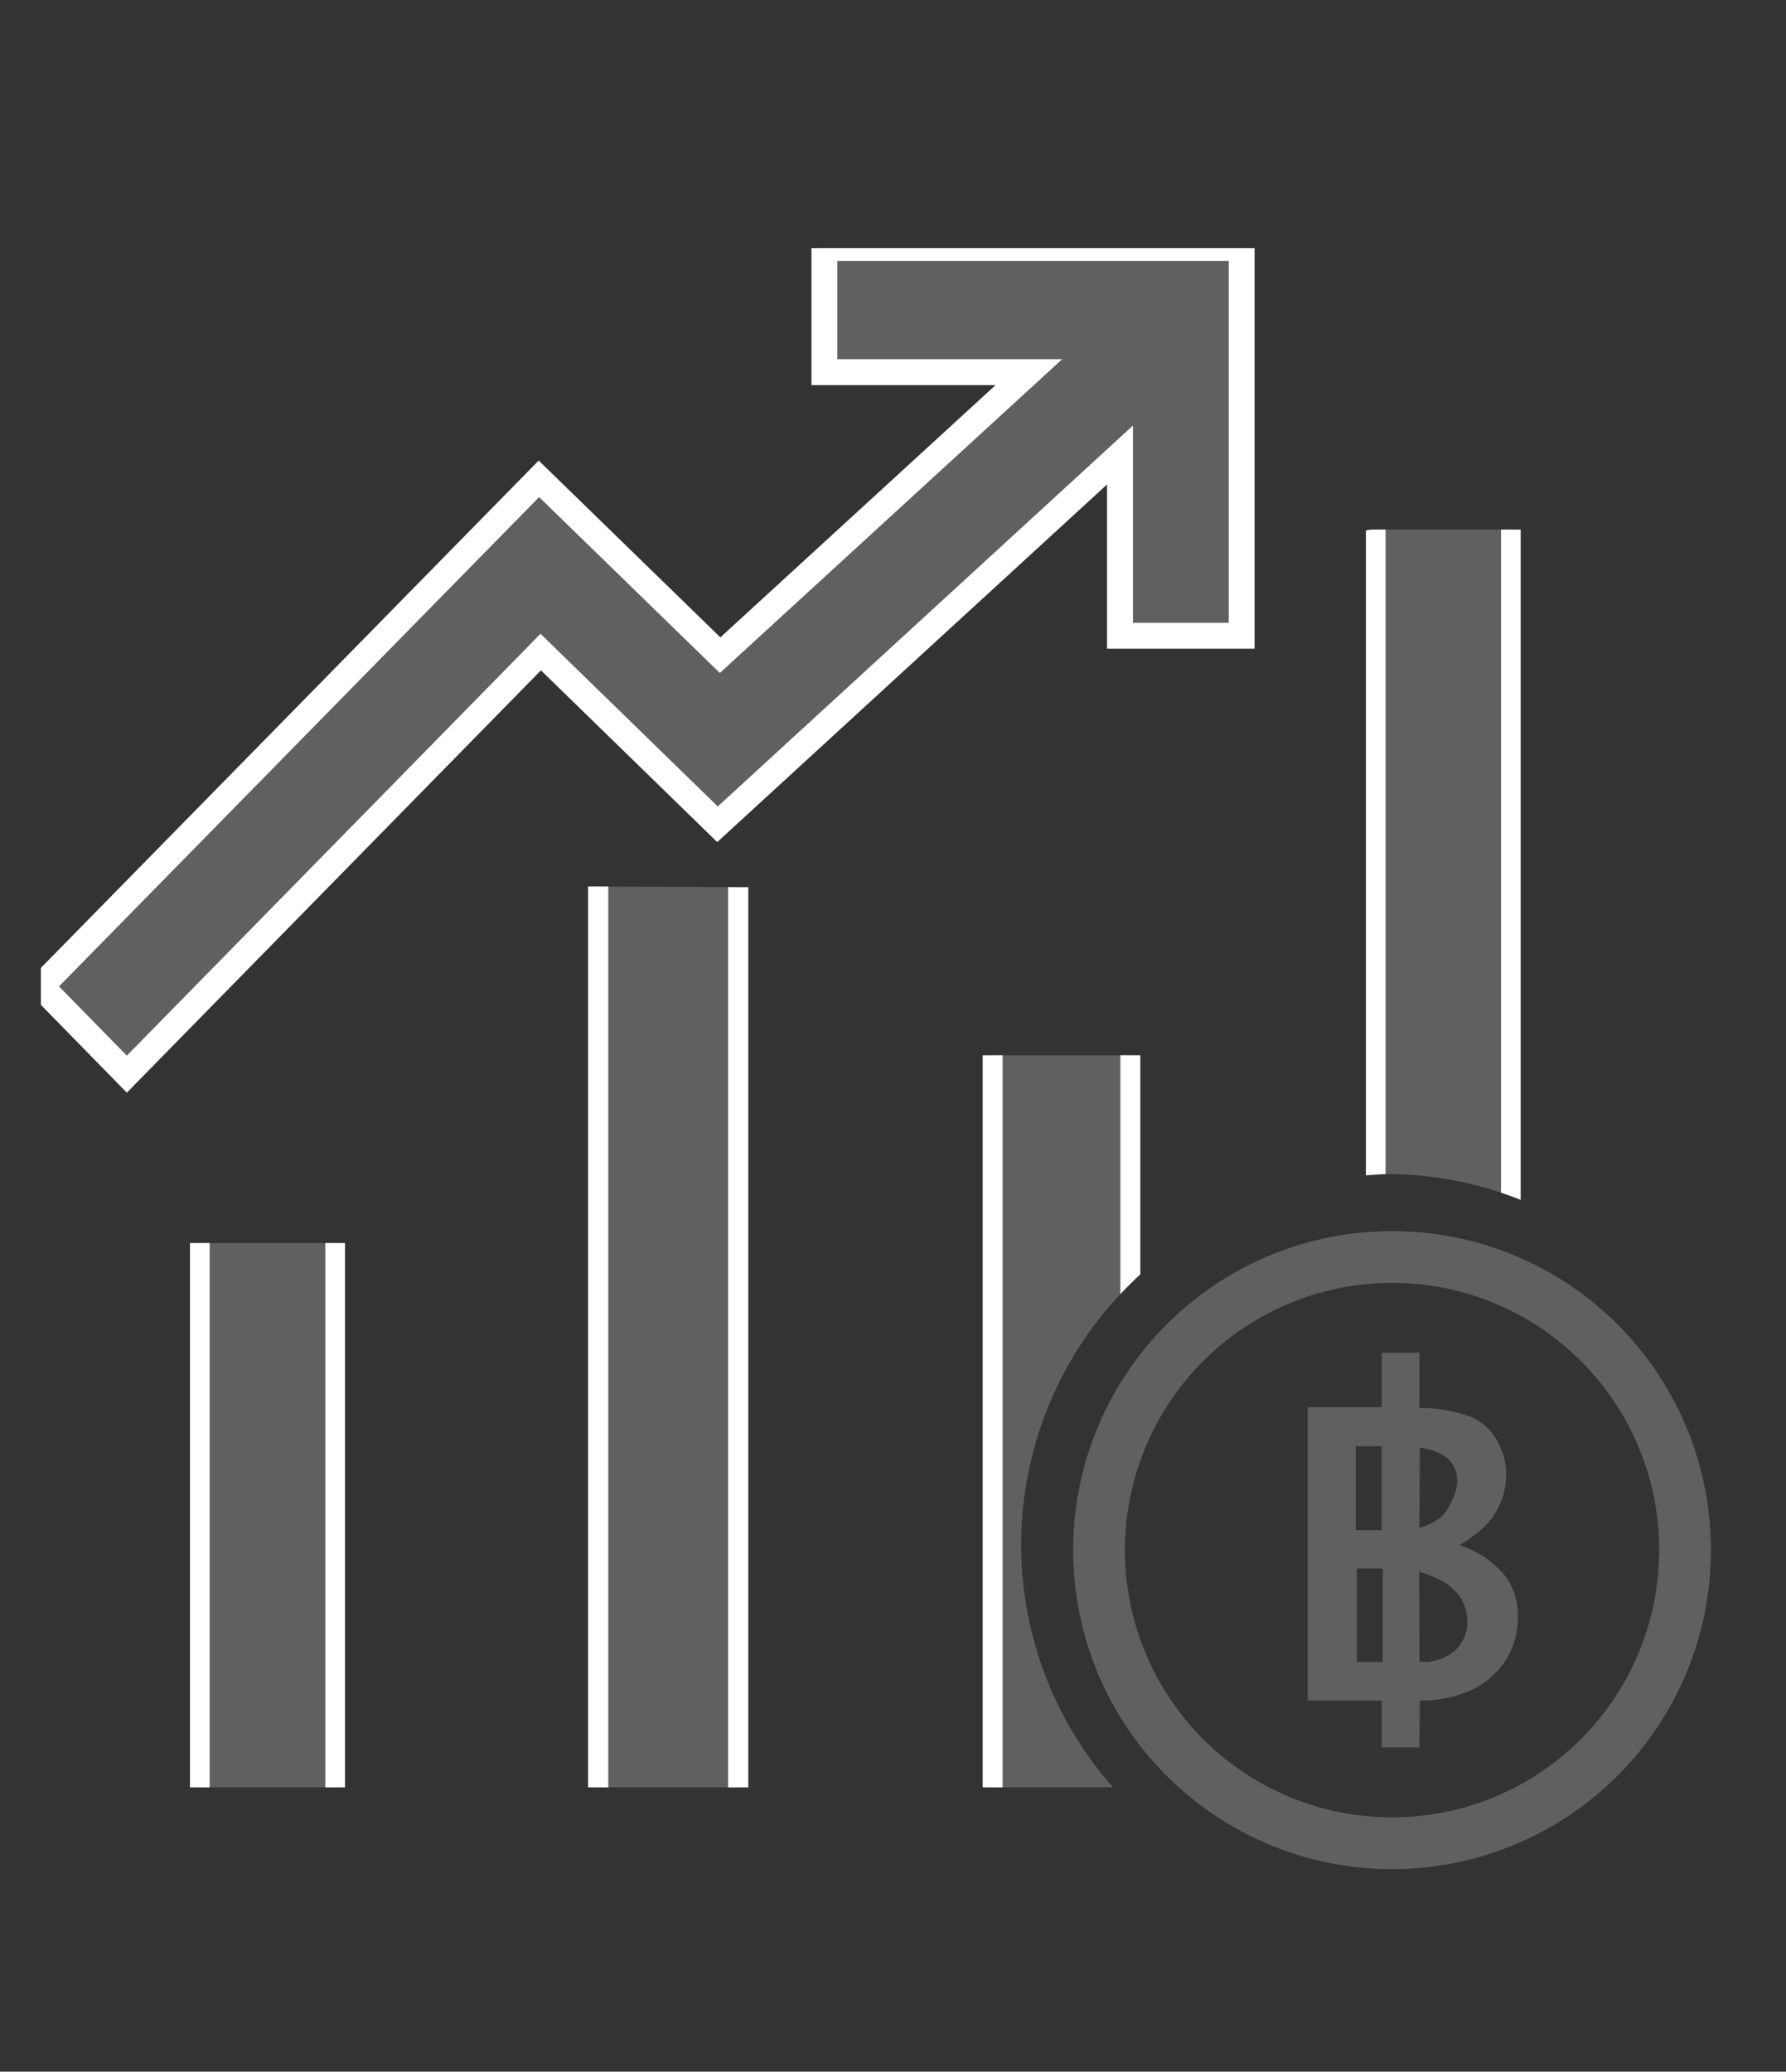
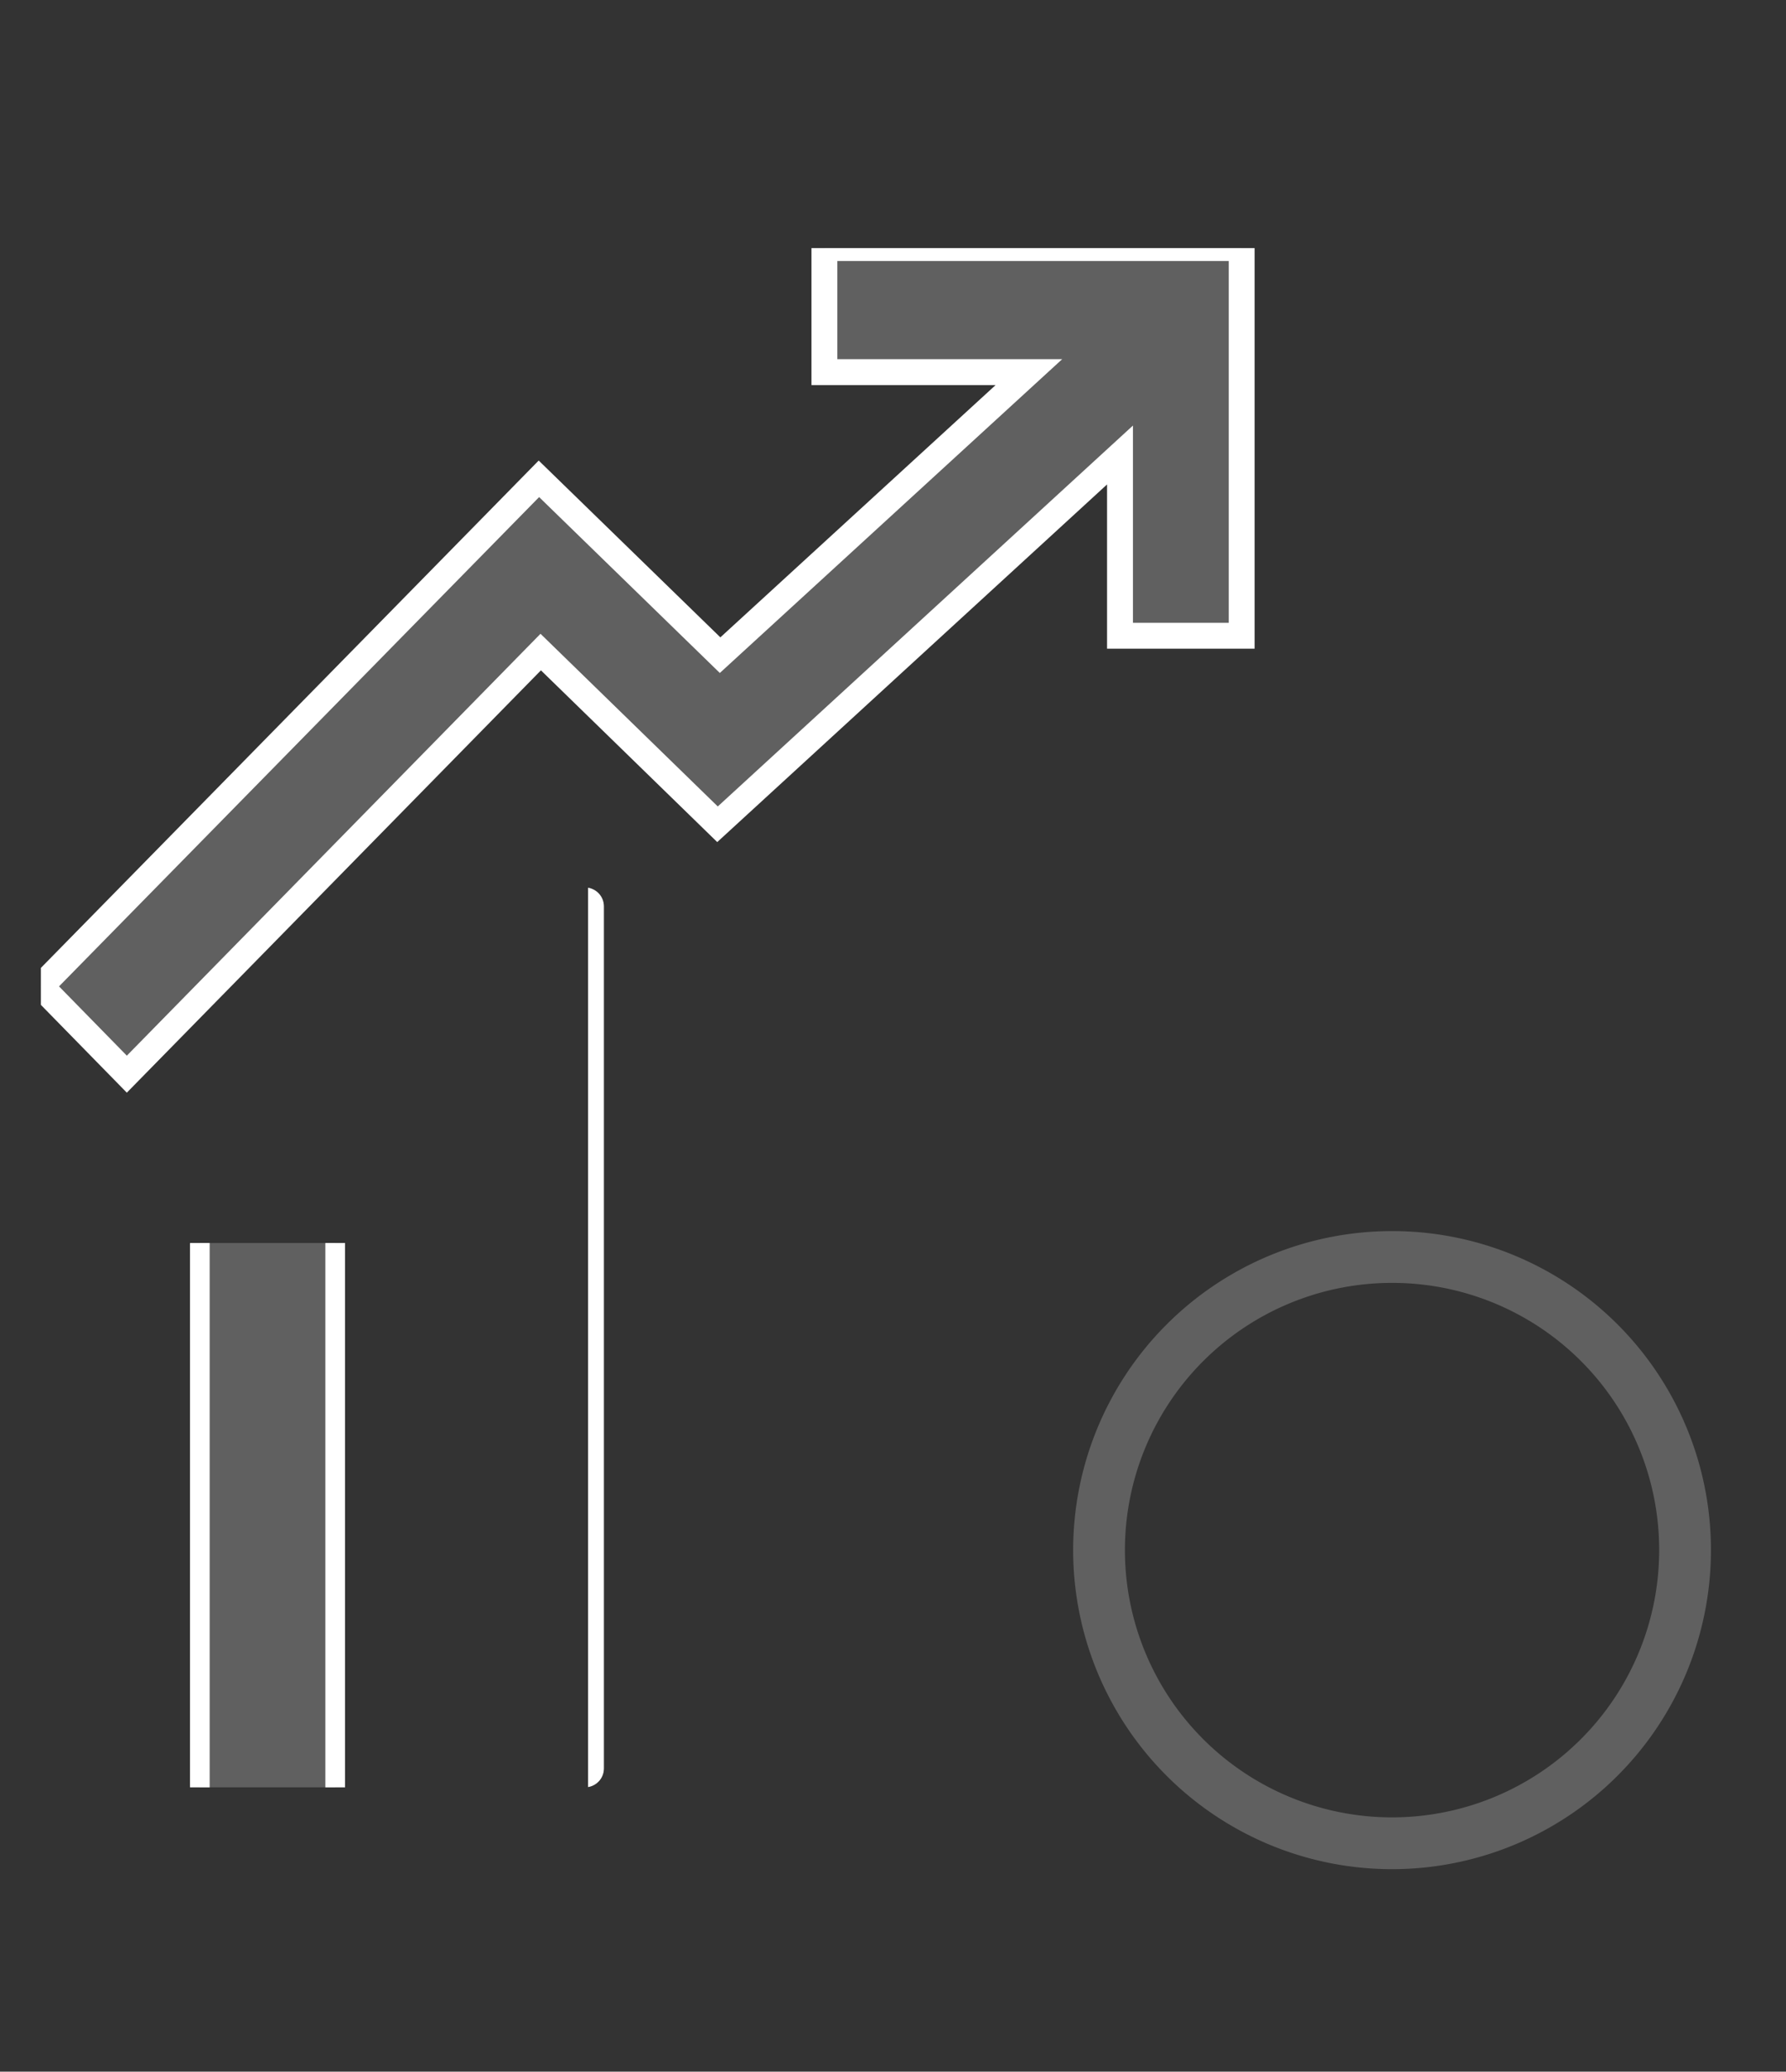
<svg xmlns="http://www.w3.org/2000/svg" viewBox="0 0 69 80">
  <rect x="0" y="0" width="69" height="80" fill="#333333" stroke="none" />
  <defs>
    <style>.cls-1,.cls-10,.cls-2,.cls-28,.cls-3{fill:none;}.cls-2,.cls-3{clip-rule:evenodd;}.cls-15,.cls-17,.cls-19,.cls-21,.cls-27,.cls-28,.cls-3{stroke:#fff;}.cls-10,.cls-15,.cls-17,.cls-19,.cls-21,.cls-27,.cls-28,.cls-3{stroke-miterlimit:10;}.cls-4{clip-path:url(#clip-path);}.cls-5{clip-path:url(#clip-path-2);}.cls-6{clip-path:url(#clip-path-3);}.cls-7{clip-path:url(#clip-path-4);}.cls-8{clip-path:url(#clip-path-5);}.cls-9{clip-path:url(#clip-path-6);}.cls-10{stroke:#606060;stroke-width:2px;}.cls-11{clip-path:url(#clip-path-7);}.cls-12{clip-path:url(#clip-path-8);}.cls-13,.cls-15,.cls-17,.cls-19,.cls-21,.cls-27{fill:#606060;}.cls-14{clip-path:url(#clip-path-9);}.cls-15{stroke-width:0.77px;}.cls-16{clip-path:url(#clip-path-10);}.cls-17{stroke-width:0.76px;}.cls-18{clip-path:url(#clip-path-11);}.cls-19{stroke-width:0.78px;}.cls-20{clip-path:url(#clip-path-12);}.cls-21{stroke-width:0.76px;}.cls-22{clip-path:url(#clip-path-13);}.cls-23{isolation:isolate;}.cls-24{clip-path:url(#clip-path-14);}.cls-25{clip-path:url(#clip-path-15);}.cls-26{clip-path:url(#clip-path-16);}.cls-27{stroke-width:1.18px;}.cls-28{fill-rule:evenodd;}</style>
    <clipPath id="clip-path">
      <path class="cls-1" d="M399-163.42a3.41,3.41,0,0,1-2.55,1.14H339.9a3.43,3.43,0,0,1-2.56-1.14,3.39,3.39,0,0,1-.87-2.65h0l.09-.8h63.22l.09.81A3.36,3.36,0,0,1,399-163.42Zm-56.12-63.26h50.6a3.46,3.46,0,0,1,3.45,3.45v8h-57.5v-8A3.46,3.46,0,0,1,342.87-226.68Zm-3.45,13.8h57.5v18.4h-57.5Zm-.12,20.7H397l2.49,23H336.8ZM393.47-229h-50.6a5.76,5.76,0,0,0-5.75,5.75v29.84l-2.73,25.16,0,.08-.18,1.85a5.76,5.76,0,0,0,1.46,4.43A5.76,5.76,0,0,0,339.9-160h56.53a5.77,5.77,0,0,0,4.27-1.89,5.77,5.77,0,0,0,1.46-4.44l-.19-1.84s0,0,0-.08l-2.73-25.17v-29.83A5.76,5.76,0,0,0,393.47-229Z" />
    </clipPath>
    <clipPath id="clip-path-2">
-       <rect class="cls-1" x="343.35" y="-201.38" width="6.9" height="2.3" />
-     </clipPath>
+       </clipPath>
    <clipPath id="clip-path-3">
      <rect class="cls-1" x="358.3" y="-201.38" width="6.9" height="2.3" />
    </clipPath>
    <clipPath id="clip-path-4">
      <rect class="cls-1" x="373.25" y="-201.38" width="5.75" height="2.3" />
    </clipPath>
    <clipPath id="clip-path-5">
      <rect class="cls-1" x="385.9" y="-201.38" width="6.9" height="2.3" />
    </clipPath>
    <clipPath id="clip-path-6">
-       <path class="cls-2" d="M345.06-85.88v1.8h.48v-1.8Zm1.21,1.79a.55.55,0,0,0,.18,0,1.13,1.13,0,0,0,.18,0l.17-.08a.71.71,0,0,0,.14-.1h0a.72.72,0,0,0,.25-.56.79.79,0,0,0-.16-.48h0a1.1,1.1,0,0,0-.45-.35l-.32-.12Zm-.73-4.16h-.48v1.62h.48Zm.73,1.56.13,0,.14-.07a.52.52,0,0,0,.17-.13.8.8,0,0,0,.15-.21,1.63,1.63,0,0,0,.1-.25.83.83,0,0,0,0-.22.56.56,0,0,0-.22-.45,1,1,0,0,0-.5-.17Zm0,4.24h-.73v-.88H344.1V-89h1.44v-1h.73V-89a2.82,2.82,0,0,1,1,.18h0a1,1,0,0,1,.51.46,1.66,1.66,0,0,1,.12.31,1.13,1.13,0,0,1,.05.32,1.41,1.41,0,0,1-.59,1.17l-.14.11-.16.1a2.16,2.16,0,0,1,.48.24,1.63,1.63,0,0,1,.38.36,1.24,1.24,0,0,1,.25.81,1.52,1.52,0,0,1-.23.8,1.56,1.56,0,0,1-.62.57,2.54,2.54,0,0,1-1,.23Z" />
-     </clipPath>
+       </clipPath>
    <clipPath id="clip-path-7">
-       <path class="cls-2" d="M52.42,60.57v3.61h1V60.57Zm2.42,3.6a2.21,2.21,0,0,0,.37,0,1.37,1.37,0,0,0,.35-.08,1.6,1.6,0,0,0,.35-.14,2.11,2.11,0,0,0,.29-.2h0a1.51,1.51,0,0,0,.49-1.12,1.69,1.69,0,0,0-.31-1h0a2.19,2.19,0,0,0-.9-.69,4.27,4.27,0,0,0-.65-.24Zm-1.46-8.32h-1v3.24h1ZM54.84,59l.27-.09.29-.14a1.34,1.34,0,0,0,.34-.26,1.84,1.84,0,0,0,.29-.42,2.41,2.41,0,0,0,.2-.49,1.39,1.39,0,0,0,.07-.44,1.11,1.11,0,0,0-.45-.9,2,2,0,0,0-1-.35Zm0,8.48H53.38V65.67H50.52V54.34h2.86v-2.1h1.46v2.13a5.47,5.47,0,0,1,2,.35h0a2,2,0,0,1,1,.92,2.73,2.73,0,0,1,.26.62,2.3,2.3,0,0,1,.09.64A2.85,2.85,0,0,1,57,59.25c-.1.07-.19.15-.29.21l-.33.21a3.82,3.82,0,0,1,1,.48,3.72,3.72,0,0,1,.77.71,2.54,2.54,0,0,1,.49,1.62,3,3,0,0,1-.45,1.6,3.21,3.21,0,0,1-1.25,1.14,4.73,4.73,0,0,1-2.09.45Z" />
-     </clipPath>
+       </clipPath>
    <clipPath id="clip-path-8">
      <rect class="cls-1" x="-566.59" y="-497.16" width="1219.41" height="1817.22" />
    </clipPath>
    <clipPath id="clip-path-9">
-       <path class="cls-2" d="M46.52,47.39V41.48a.73.73,0,0,0-.72-.73h-8a.73.73,0,0,0-.72.73V68.29a.72.72,0,0,0,.72.73H43a14.14,14.14,0,0,1,3.55-21.63Z" />
-     </clipPath>
+       </clipPath>
    <clipPath id="clip-path-10">
      <path class="cls-2" d="M7.37,48a.73.73,0,0,0-.72.74V68.28a.73.73,0,0,0,.72.74h8a.73.73,0,0,0,.72-.74V48.74a.73.73,0,0,0-.72-.74Z" />
    </clipPath>
    <clipPath id="clip-path-11">
-       <path class="cls-2" d="M22.6,34.23a.73.73,0,0,0-.73.73V68.29a.73.73,0,0,0,.73.73h8a.73.73,0,0,0,.73-.73V35a.73.73,0,0,0-.73-.73Z" />
+       <path class="cls-2" d="M22.6,34.23a.73.73,0,0,0-.73.73V68.29a.73.73,0,0,0,.73.73a.73.73,0,0,0,.73-.73V35a.73.73,0,0,0-.73-.73Z" />
    </clipPath>
    <clipPath id="clip-path-12">
-       <path class="cls-2" d="M61.74,48V21.19a.73.73,0,0,0-.72-.74H53a.73.73,0,0,0-.72.74V45.41c.43,0,.86-.07,1.3-.07A13.73,13.73,0,0,1,61.74,48Z" />
-     </clipPath>
+       </clipPath>
    <clipPath id="clip-path-13">
      <rect class="cls-1" x="1.58" y="9.58" width="63.07" height="60.89" />
    </clipPath>
    <clipPath id="clip-path-14">
      <rect class="cls-1" x="1.58" y="9.58" width="64.64" height="61.49" />
    </clipPath>
    <clipPath id="clip-path-15">
      <polygon class="cls-3" points="43.27 24.55 47.97 24.55 47.97 9.58 31.85 9.58 31.85 14.37 39.75 14.37 27.82 25.3 20.82 18.49 1.58 38.09 4.9 41.48 20.89 25.18 27.72 31.83 43.27 17.57 43.27 24.55" />
    </clipPath>
    <clipPath id="clip-path-16">
      <rect class="cls-1" x="1.58" y="9.58" width="63.07" height="61.49" />
    </clipPath>
  </defs>
  <g id="Layer_4" data-name="Layer 4">
    <path class="cls-10" d="M65.1,59.86A11.32,11.32,0,1,1,53.78,48.54,11.31,11.31,0,0,1,65.1,59.86Z" />
    <g class="cls-11">
      <g class="cls-12">
        <rect class="cls-13" x="46.11" y="47.83" width="16.93" height="24.03" />
      </g>
    </g>
    <g class="cls-14">
      <rect class="cls-15" x="38.35" y="39.17" width="5.32" height="31.42" />
    </g>
    <g class="cls-16">
      <rect class="cls-17" x="7.72" y="46.42" width="5.23" height="24.18" />
    </g>
    <g class="cls-18">
      <rect class="cls-19" x="23.11" y="32.65" width="5.41" height="37.95" />
    </g>
    <g class="cls-20">
      <rect class="cls-21" x="53.15" y="18.88" width="5.22" height="30.7" />
    </g>
    <g class="cls-22">
      <g class="cls-23">
        <g class="cls-24">
          <g class="cls-25">
            <g class="cls-26">
              <rect class="cls-27" y="8" width="49.55" height="35.05" />
            </g>
          </g>
          <polygon class="cls-28" points="43.27 24.55 47.97 24.55 47.97 9.58 31.85 9.58 31.85 14.37 39.75 14.37 27.82 25.3 20.82 18.49 1.58 38.09 4.9 41.48 20.89 25.18 27.72 31.83 43.27 17.57 43.27 24.55" />
        </g>
      </g>
    </g>
  </g>
</svg>